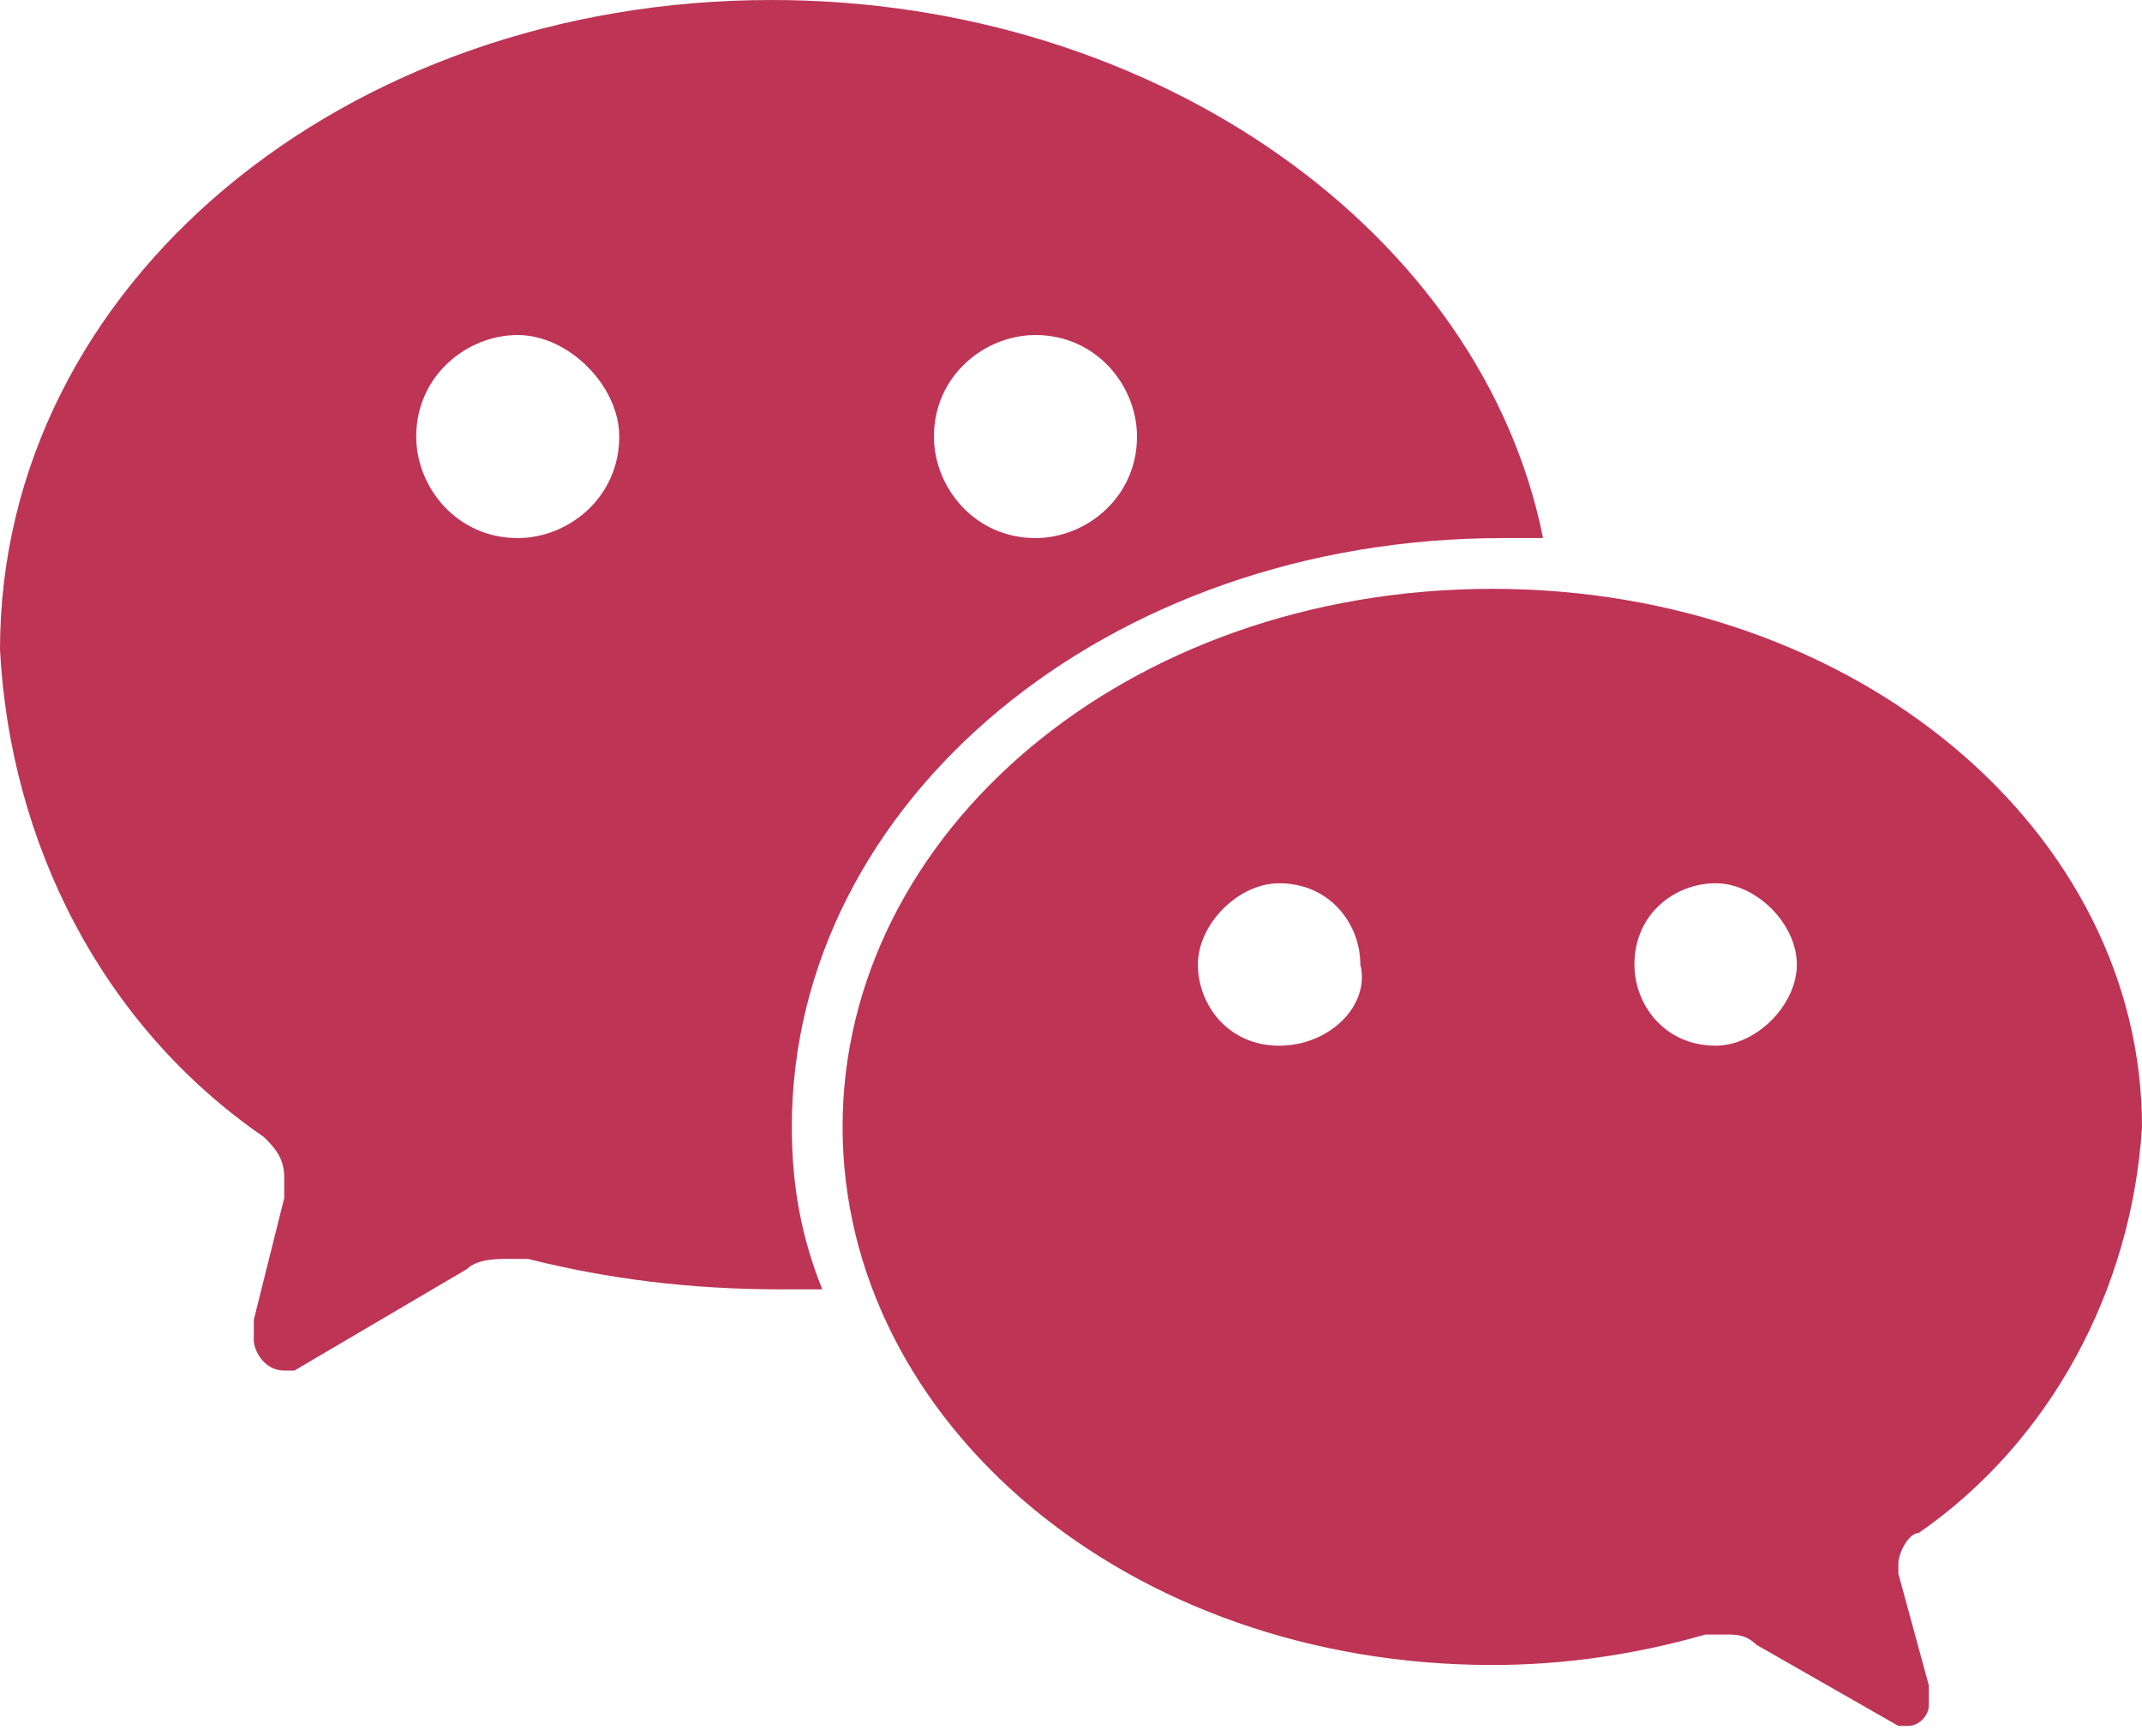
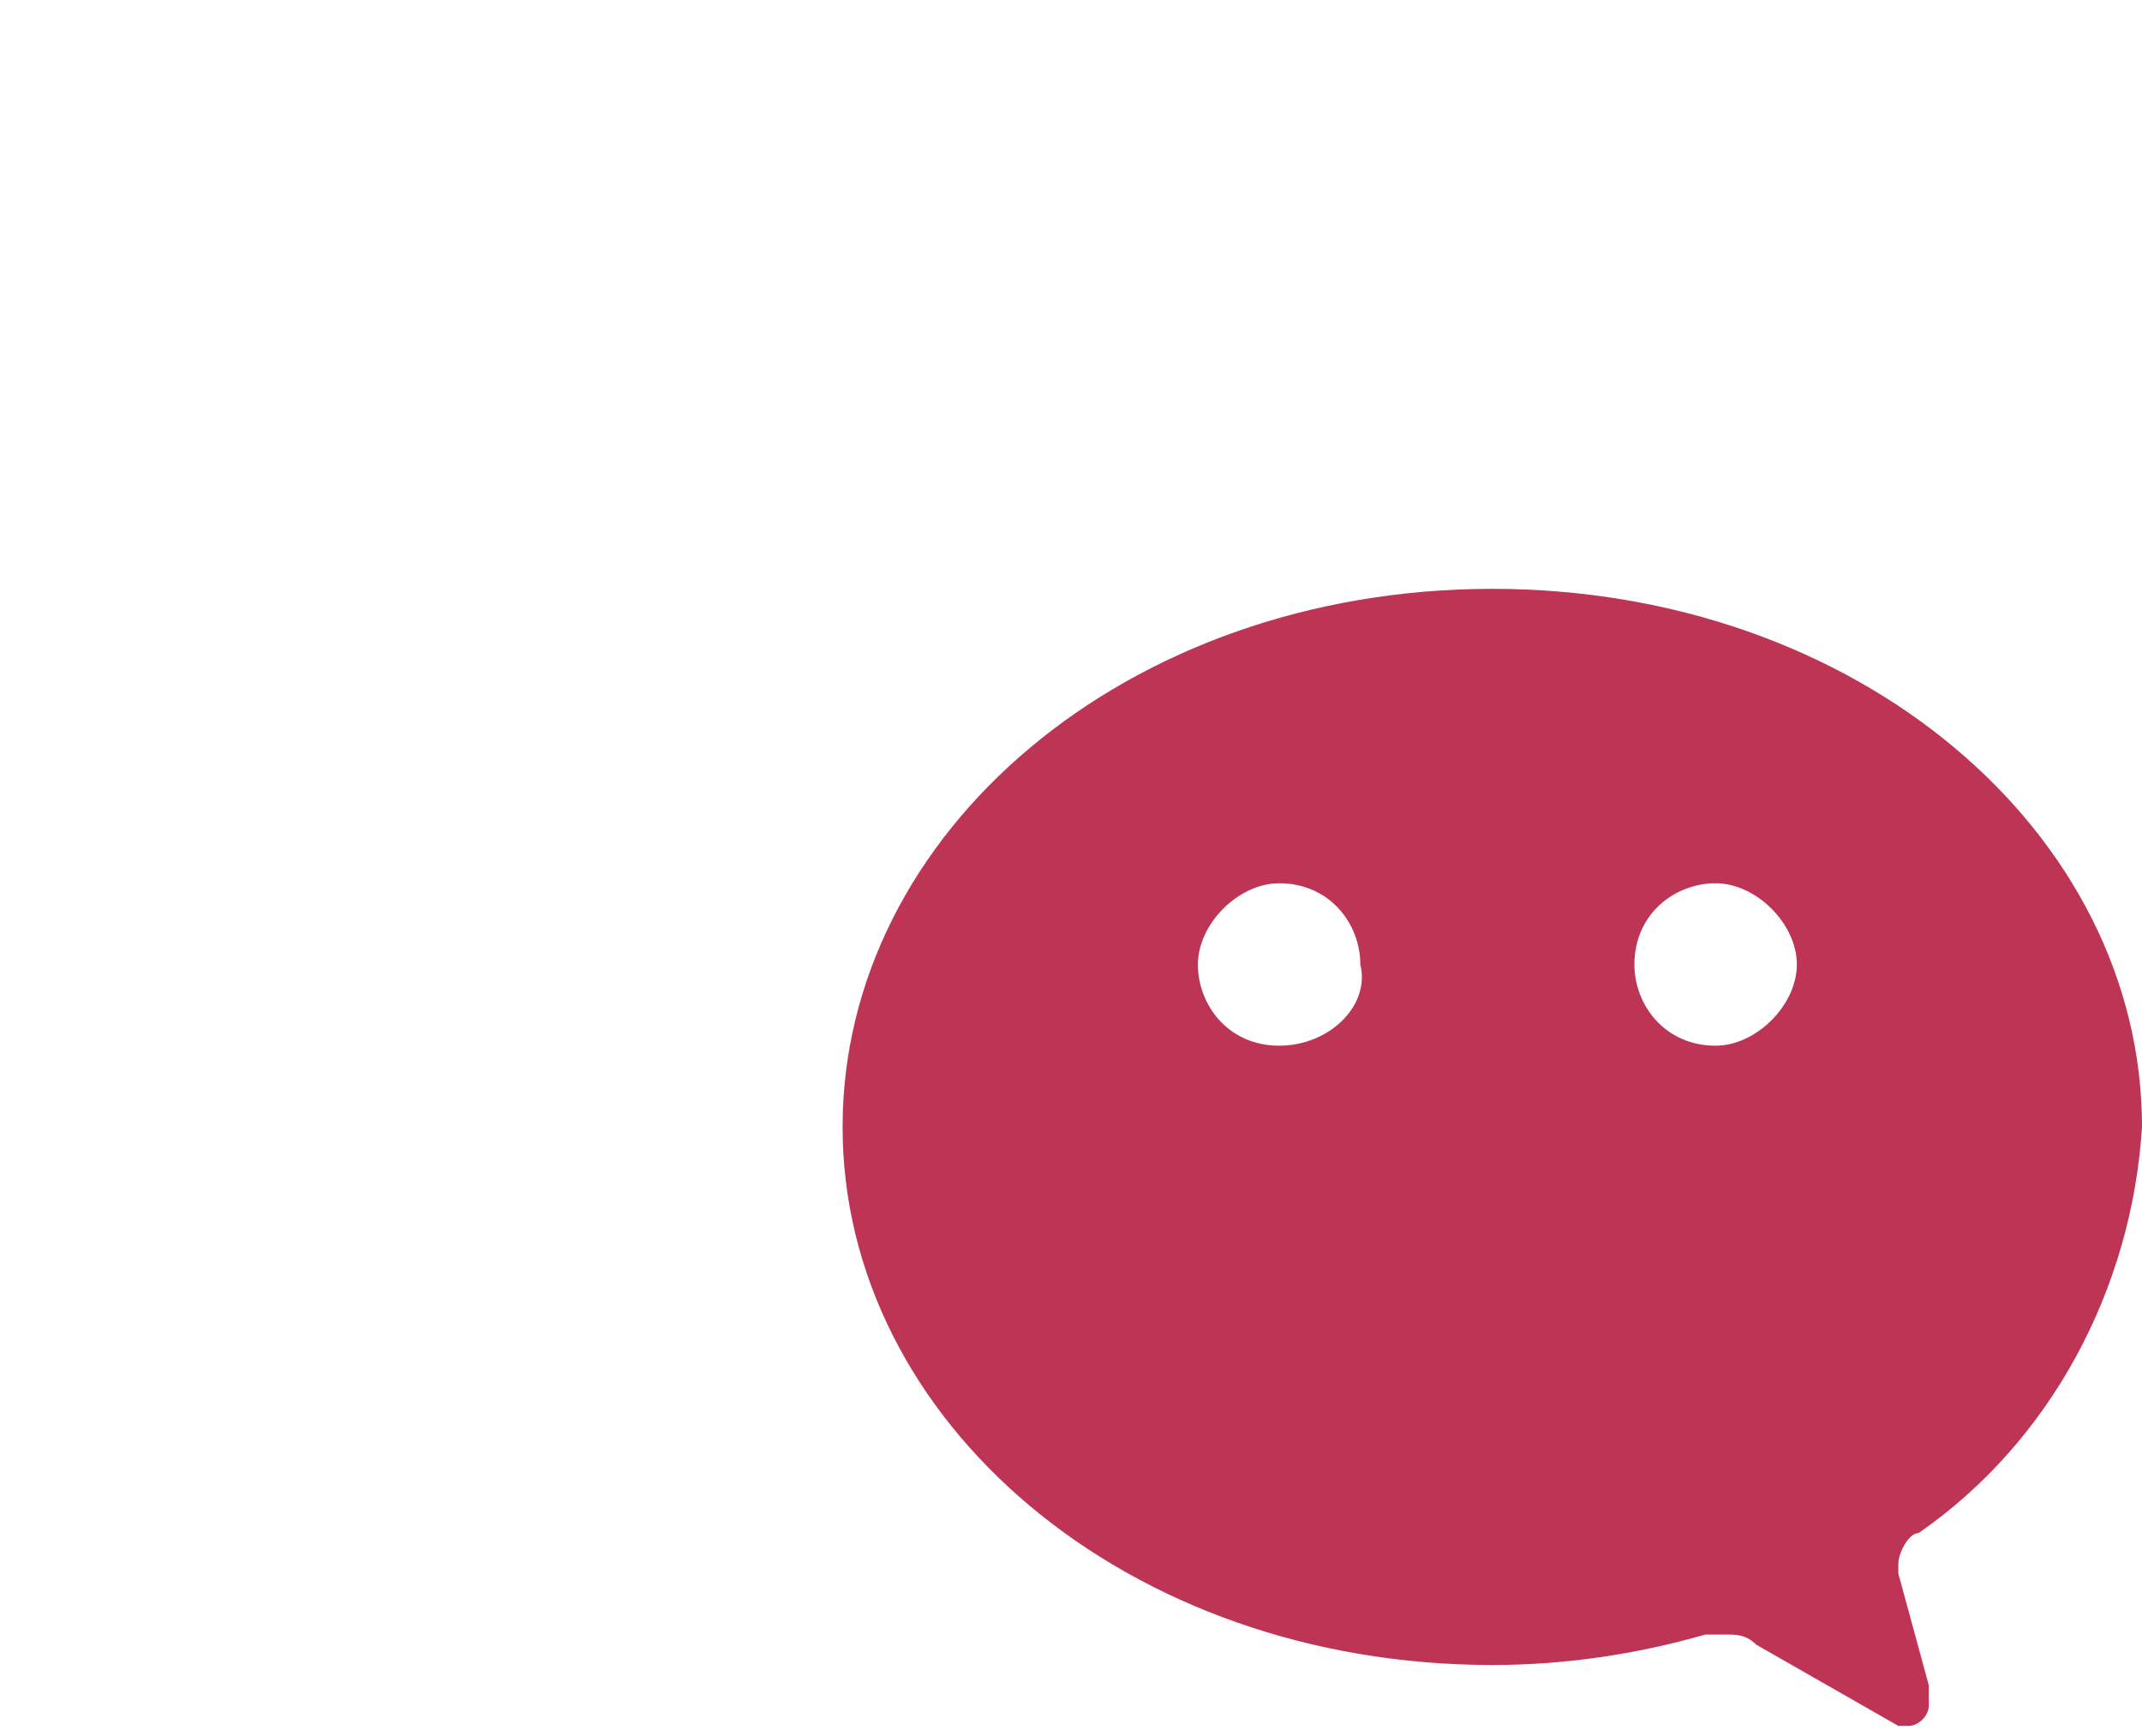
<svg xmlns="http://www.w3.org/2000/svg" version="1.1" id="Layer_1" x="0px" y="0px" viewBox="0 0 21.1 17.1" style="enable-background:new 0 0 21.1 17.1;" xml:space="preserve">
  <style type="text/css">
	.st0{fill:#BE3455;}
</style>
  <path class="st0" d="M21.1,11.1c0-2.9-2.8-5.3-6.4-5.3s-6.4,2.4-6.4,5.3s2.8,5.3,6.4,5.3c0.7,0,1.4-0.1,2.1-0.3H17  c0.1,0,0.2,0,0.3,0.1l1.4,0.8h0.1c0.1,0,0.2-0.1,0.2-0.2v-0.2l-0.3-1.1v-0.1c0-0.1,0.1-0.3,0.2-0.3C20.2,14.2,21,12.7,21.1,11.1z   M12.6,10.3L12.6,10.3c-0.5,0-0.8-0.4-0.8-0.8s0.4-0.8,0.8-0.8c0.5,0,0.8,0.4,0.8,0.8C13.5,9.9,13.1,10.3,12.6,10.3z M16.9,10.3  c-0.5,0-0.8-0.4-0.8-0.8c0-0.5,0.4-0.8,0.8-0.8s0.8,0.4,0.8,0.8C17.7,9.9,17.3,10.3,16.9,10.3z" />
-   <path class="st0" d="M7.6,0C3.4,0,0,2.8,0,6.4c0.1,1.9,1,3.7,2.6,4.8c0.1,0.1,0.2,0.2,0.2,0.4v0.2L2.5,13v0.2c0,0.1,0.1,0.3,0.3,0.3  h0.1l1.7-1c0.1-0.1,0.3-0.1,0.4-0.1h0.2c0.8,0.2,1.6,0.3,2.5,0.3h0.4c-0.2-0.5-0.3-1-0.3-1.6c0-3.2,3.1-5.8,7-5.8h0.4  C14.6,2.3,11.4,0,7.6,0z M5.1,5.3c-0.6,0-1-0.5-1-1c0-0.6,0.5-1,1-1s1,0.5,1,1C6.1,4.9,5.6,5.3,5.1,5.3z M10.2,5.3L10.2,5.3  c-0.6,0-1-0.5-1-1c0-0.6,0.5-1,1-1c0.6,0,1,0.5,1,1C11.2,4.9,10.7,5.3,10.2,5.3z" />
</svg>